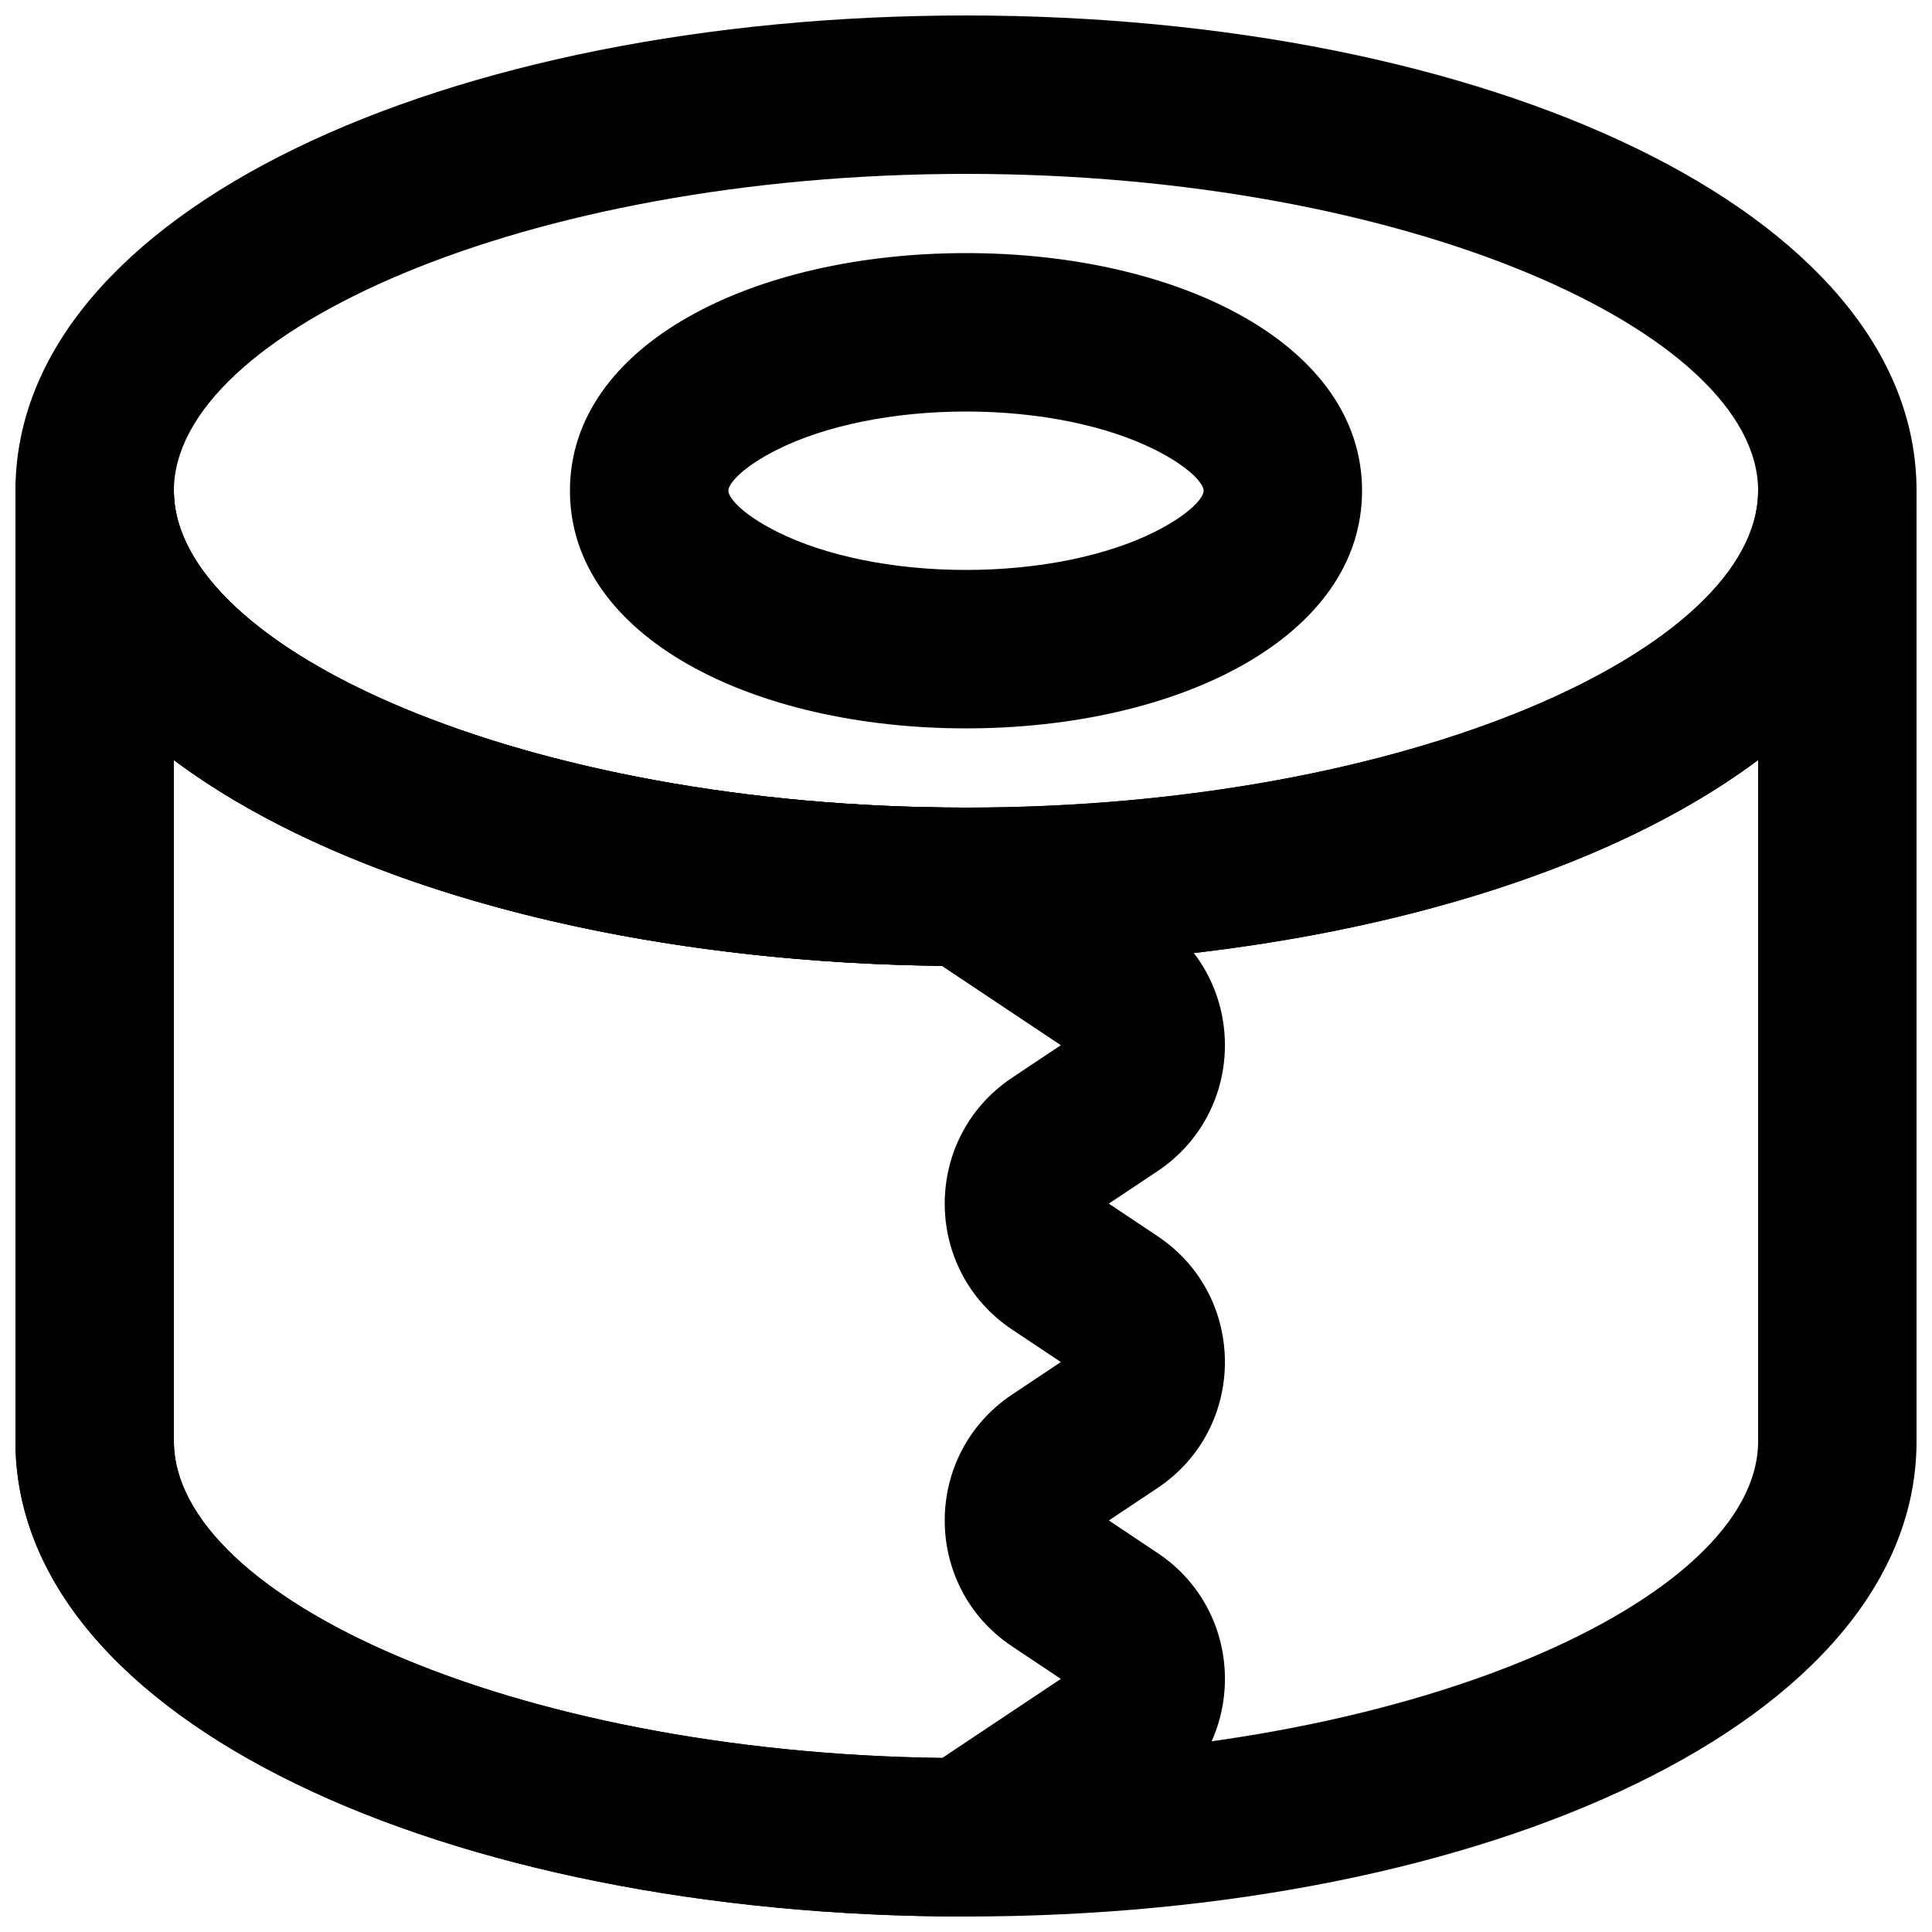
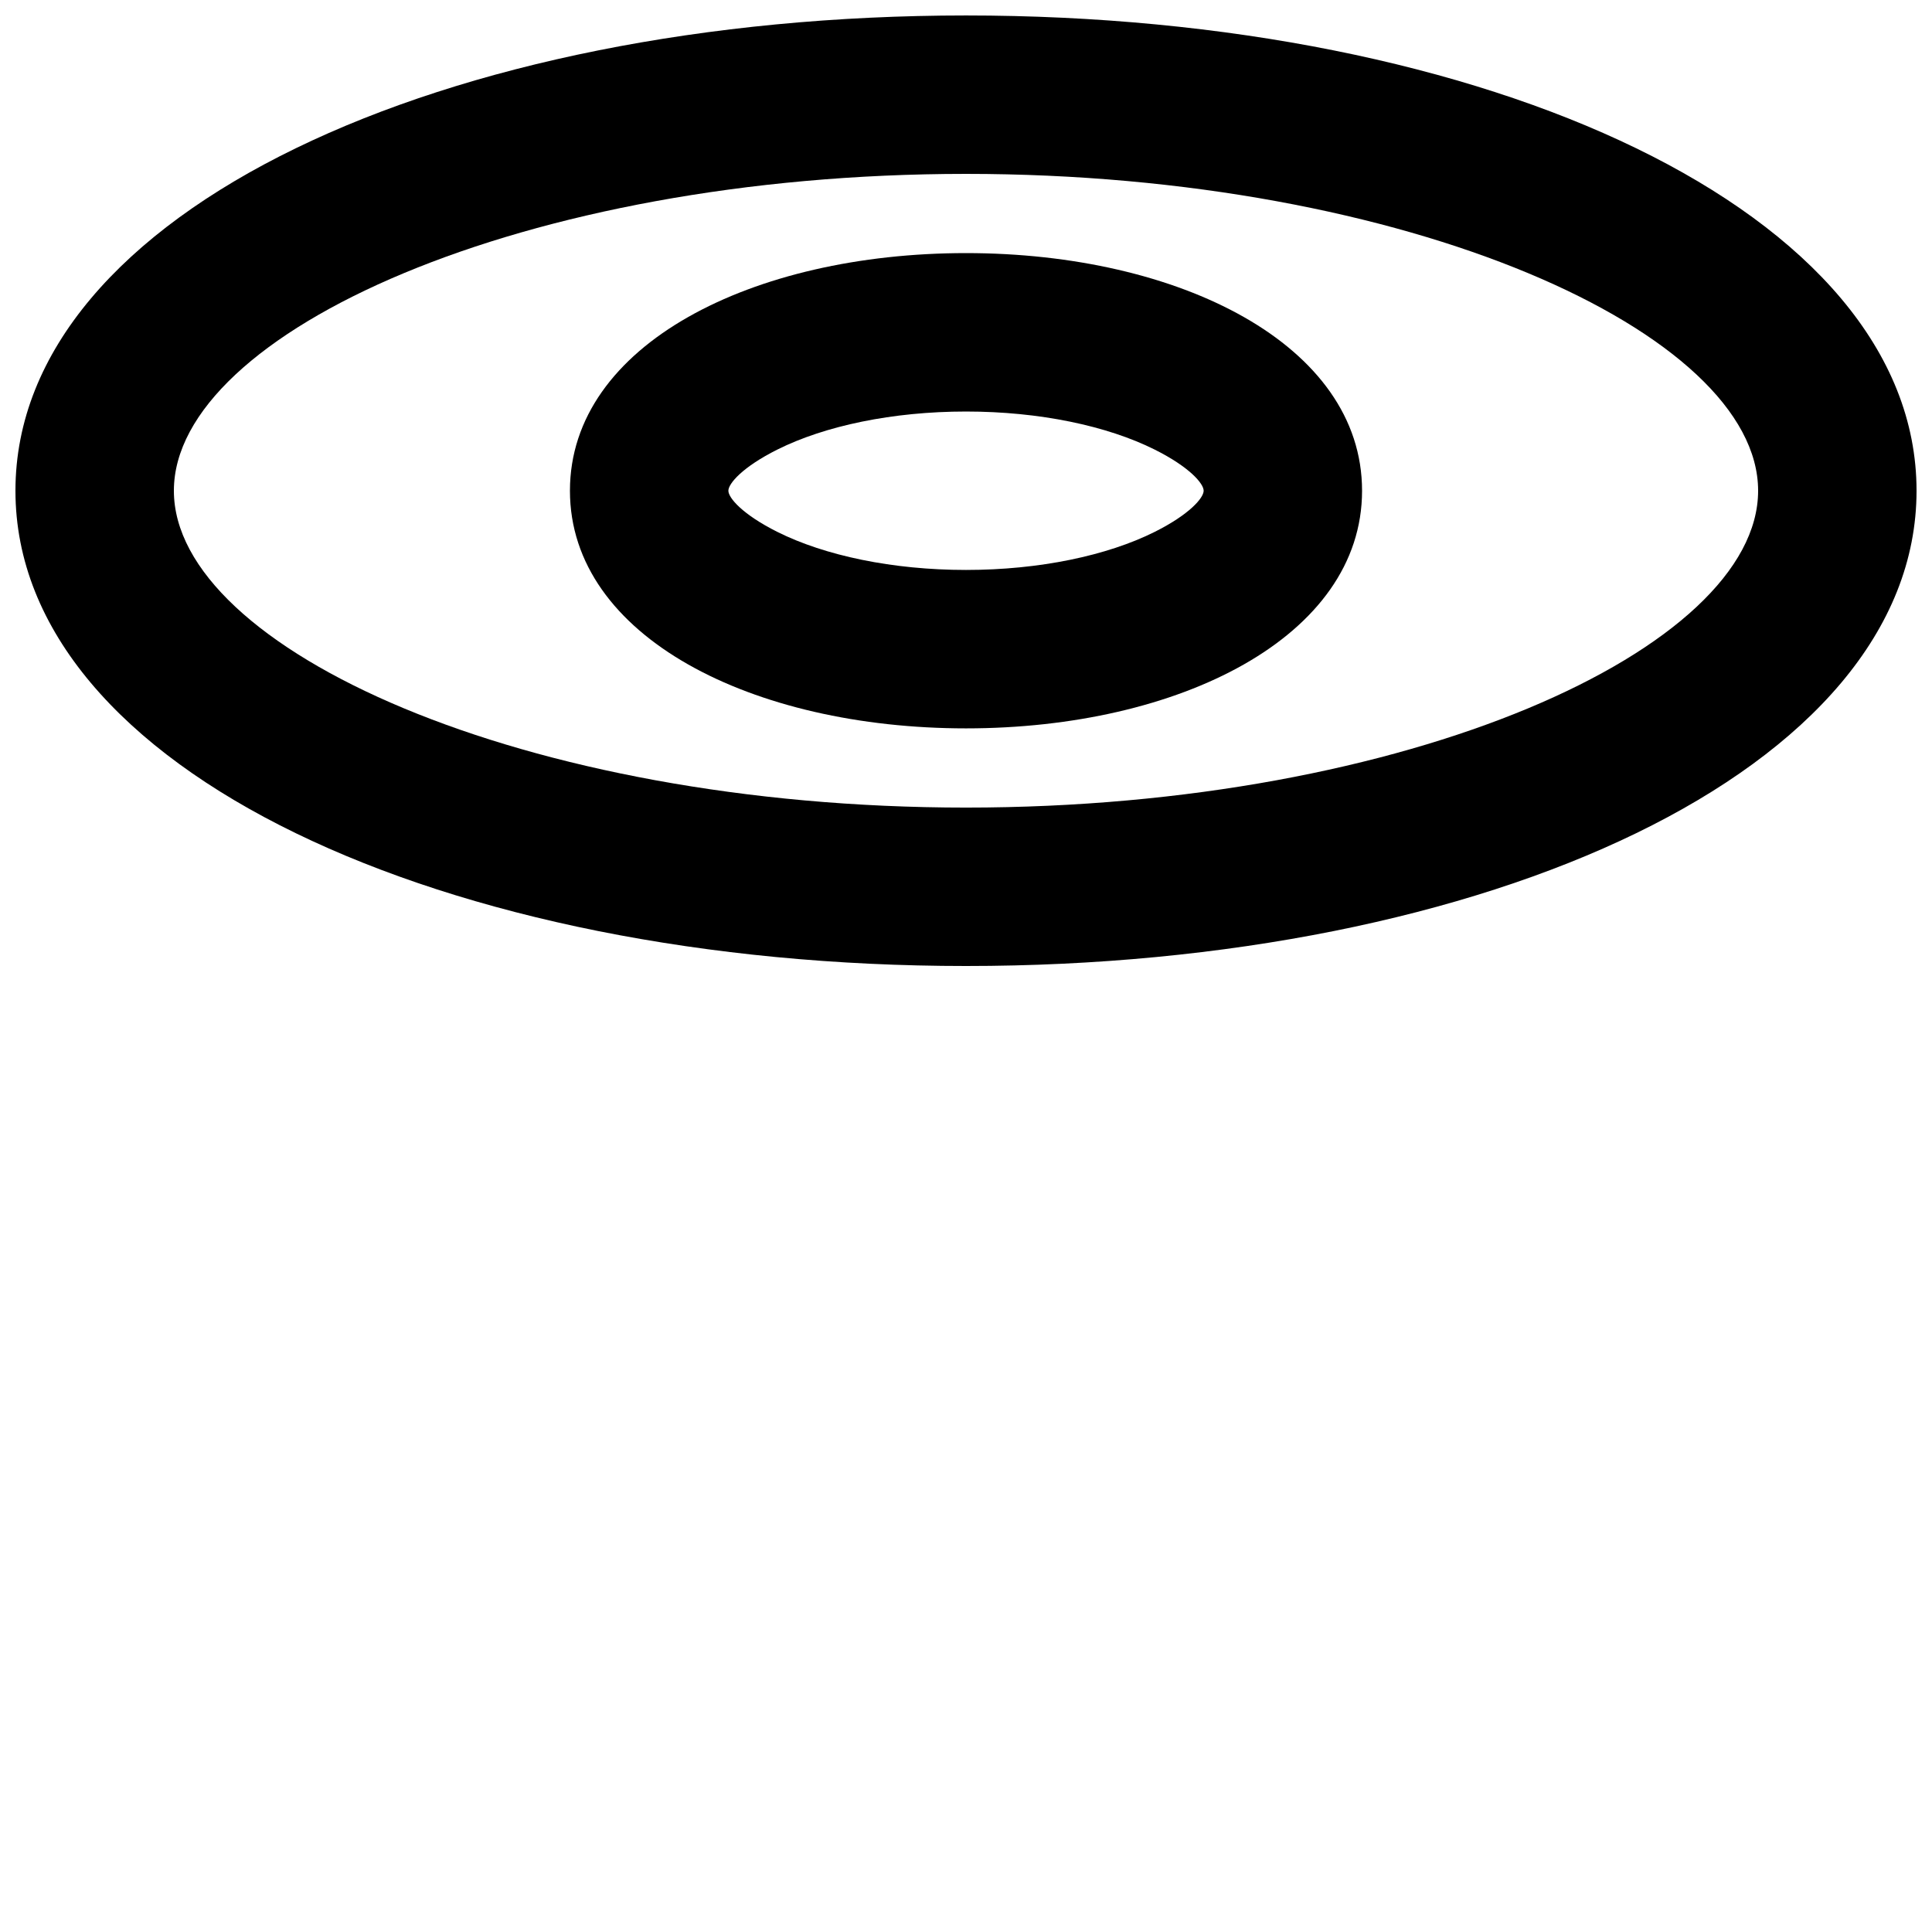
<svg xmlns="http://www.w3.org/2000/svg" width="800px" height="800px" version="1.1" viewBox="144 144 512 512">
  <defs>
    <clipPath id="c">
      <path d="m148.09 148.09h503.81v251.91h-503.81z" />
    </clipPath>
    <clipPath id="b">
      <path d="m148.09 274h503.81v377.9h-503.81z" />
    </clipPath>
    <clipPath id="a">
-       <path d="m148.09 253h320.91v398.9h-320.91z" />
-     </clipPath>
+       </clipPath>
  </defs>
  <g clip-path="url(#c)">
    <path d="m609.92 274.05c0 41.848-92.66 83.969-209.92 83.969-117.26 0-209.92-42.121-209.92-83.969s92.66-83.969 209.92-83.969c117.26 0 209.92 42.121 209.92 83.969zm41.984 0c0-74.078-114.12-125.95-251.9-125.95-137.79 0-251.91 51.875-251.91 125.95 0 74.074 114.12 125.95 251.91 125.95 137.78 0 251.9-51.879 251.9-125.95z" fill-rule="evenodd" />
  </g>
  <g clip-path="url(#b)">
-     <path d="m651.9 525.95v-251.9h-41.984c0 41.848-92.66 83.969-209.92 83.969-117.26 0-209.92-42.121-209.92-83.969h-41.984v251.9c0 74.078 114.12 125.95 251.91 125.95 137.78 0 251.9-51.875 251.9-125.95zm-251.9-125.95c86.996 0 164.56-20.684 209.92-54.578v180.53c0 41.848-92.66 83.969-209.92 83.969-117.26 0-209.92-42.121-209.92-83.969v-180.53c45.359 33.895 122.92 54.578 209.92 54.578z" fill-rule="evenodd" />
-   </g>
+     </g>
  <path d="m462.98 274.05c0 1.883-3.723 6.277-12.992 10.914-12.566 6.281-30.52 10.078-49.984 10.078s-37.422-3.797-49.988-10.078c-9.27-4.637-12.988-9.031-12.988-10.914s3.719-6.281 12.988-10.914c12.566-6.281 30.523-10.078 49.988-10.078s37.418 3.797 49.984 10.078c9.27 4.633 12.992 9.031 12.992 10.914zm41.98 0c0-38.742-48.473-62.977-104.96-62.977-56.488 0-104.96 24.234-104.96 62.977s48.473 62.977 104.96 62.977c56.484 0 104.96-24.234 104.96-62.977z" fill-rule="evenodd" />
  <g clip-path="url(#a)">
-     <path d="m190.08 525.95v-180.53c44.242 33.059 119.12 53.551 203.51 54.539l31.543 21.031-12.906 8.605c-23.82 15.891-23.82 50.863-0.008 66.75l12.914 8.609-12.906 8.609c-23.82 15.891-23.82 50.863-0.008 66.75l12.914 8.609-31.426 20.953c-114.27-1.473-203.62-42.832-203.62-83.93zm260.67 12.387c23.82-15.891 23.82-50.863 0.008-66.75l-12.914-8.609 12.906-8.609c23.82-15.891 23.82-50.863 0.008-66.75l-39.113-26.078c-3.449-2.297-7.5-3.523-11.645-3.523-117.26 0-209.92-42.121-209.92-83.969 0-27.988-41.984-27.988-41.984 0v251.9c0 74.078 114.12 125.95 251.91 125.95 4.144 0 8.195-1.227 11.645-3.523l39.105-26.074c23.82-15.891 23.82-50.863 0.008-66.75l-12.914-8.613z" fill-rule="evenodd" />
-   </g>
+     </g>
</svg>